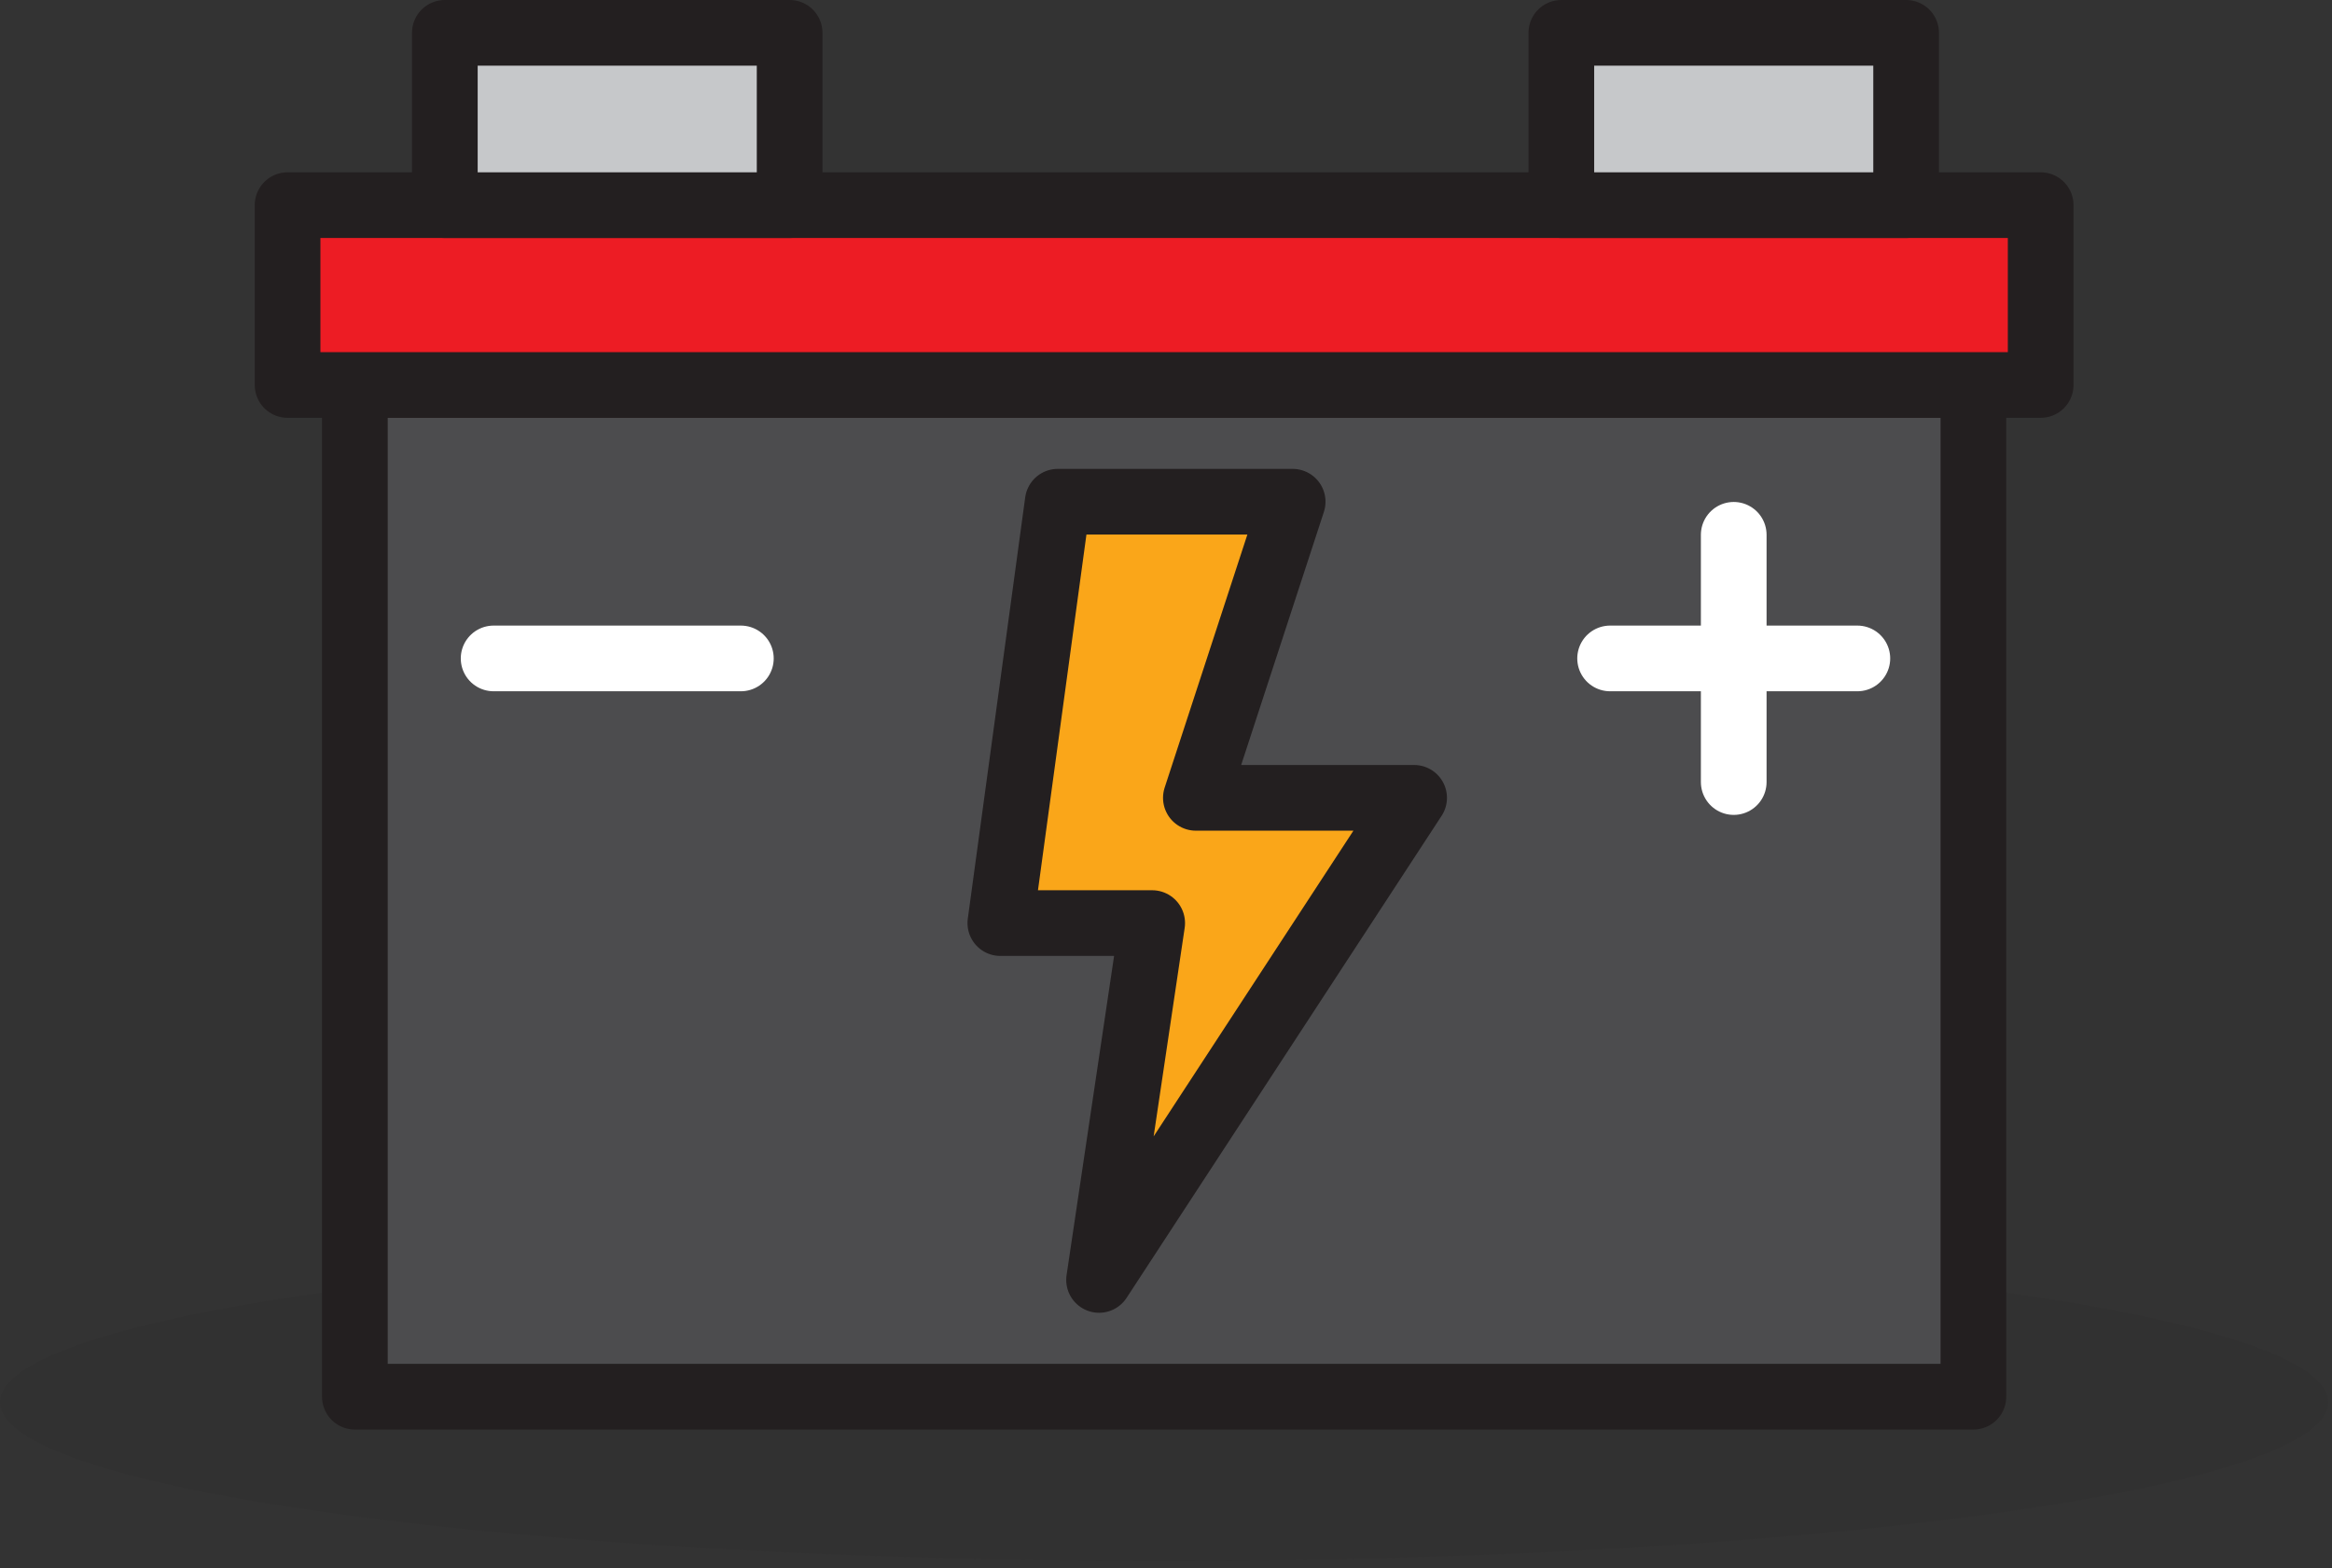
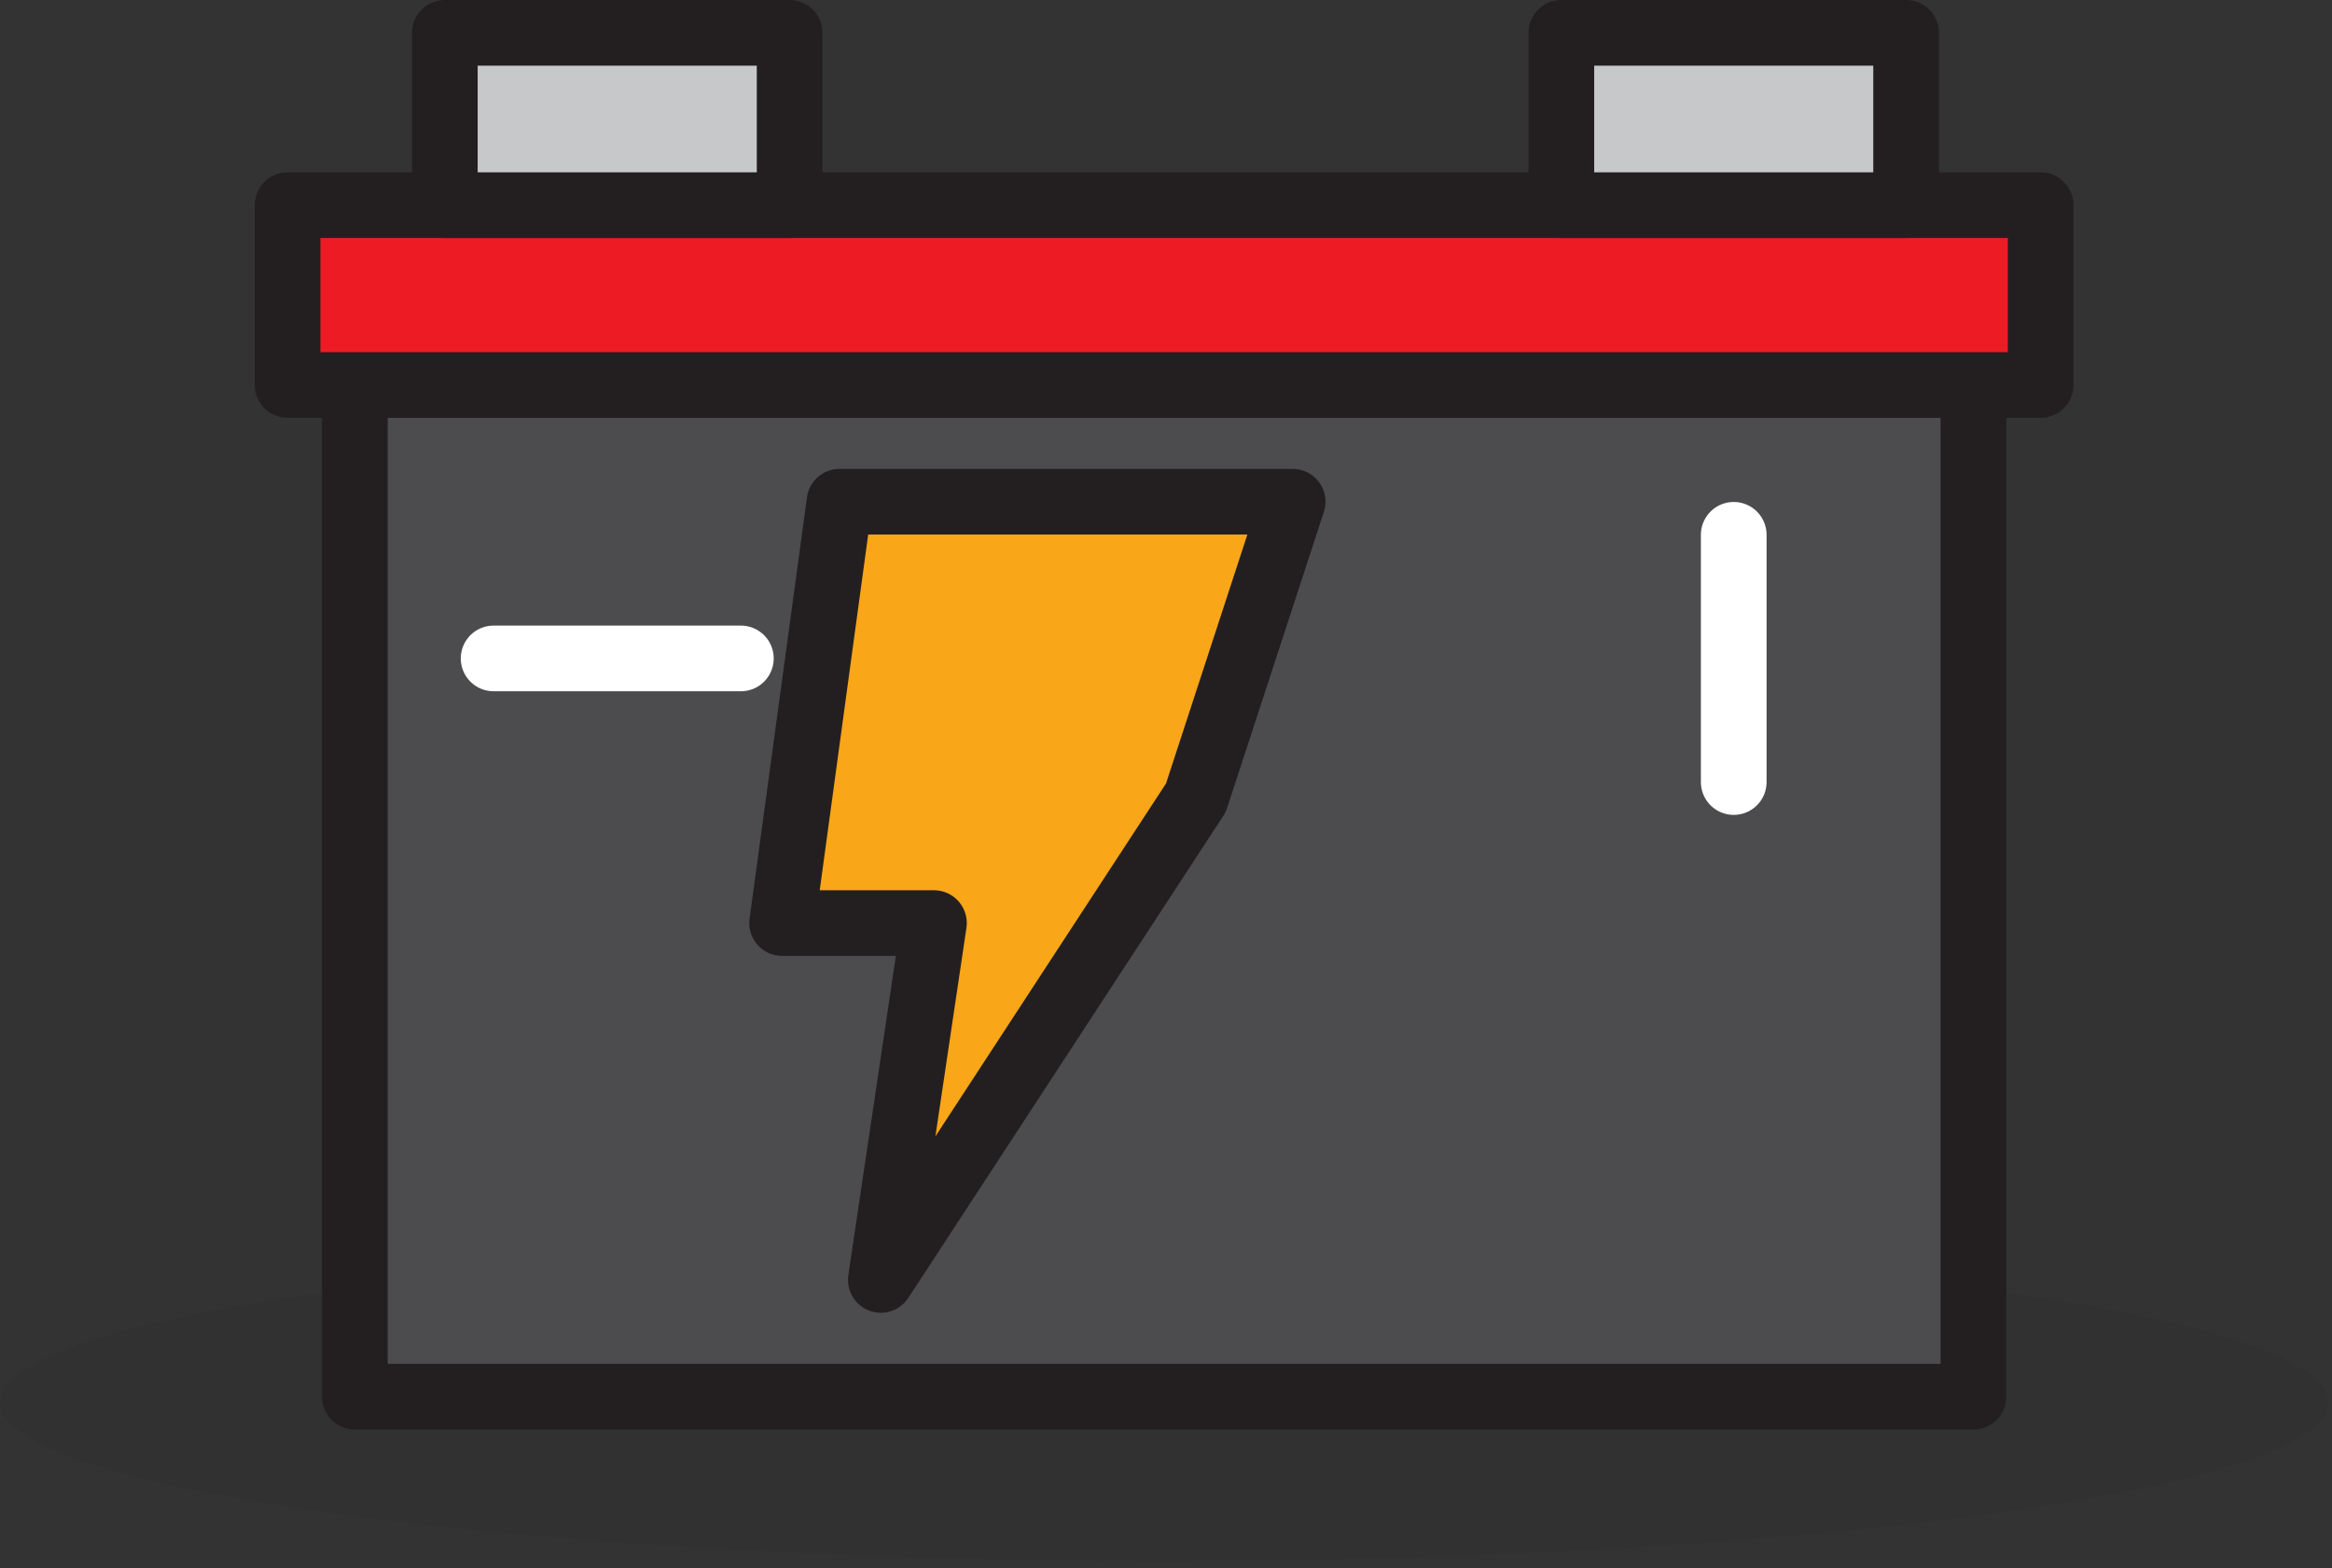
<svg xmlns="http://www.w3.org/2000/svg" width="100%" height="100%" viewBox="0 0 284 191" version="1.1" xml:space="preserve" style="fill-rule:evenodd;clip-rule:evenodd;stroke-linecap:round;stroke-linejoin:round;stroke-miterlimit:10;">
  <rect x="0" y="0" width="284" height="191" fill="#333333" stroke="none" />
  <g opacity="0.1">
    <path d="M283.543,170.765c0,10.678 -63.475,19.335 -141.772,19.335c-78.296,0 -141.771,-8.657 -141.771,-19.335c0,-10.677 63.475,-19.334 141.771,-19.334c78.297,0 141.772,8.657 141.772,19.334" style="fill:#231f20;fill-rule:nonzero;" />
  </g>
  <rect x="43.217" y="46.884" width="197.111" height="123.216" style="fill:#4c4c4e;stroke:#231f20;stroke-width:8px;" />
  <rect x="35.023" y="24.985" width="213.497" height="21.899" style="fill:#ed1c24;stroke:#231f20;stroke-width:8px;" />
  <rect x="54.173" y="4" width="41.991" height="20.985" style="fill:#c6c8ca;stroke:#231f20;stroke-width:8px;" />
  <rect x="190.146" y="4" width="41.989" height="20.985" style="fill:#c6c8ca;stroke:#231f20;stroke-width:8px;" />
  <path d="M211.14,65.133l0,30.11" style="fill:none;fill-rule:nonzero;stroke:#fff;stroke-width:8px;" />
-   <path d="M196.085,80.188l30.11,0" style="fill:none;fill-rule:nonzero;stroke:#fff;stroke-width:8px;" />
  <path d="M60.115,80.188l30.11,0" style="fill:none;fill-rule:nonzero;stroke:#fff;stroke-width:8px;" />
-   <path d="M128.818,61.104l28.607,0l-11.787,36.062l26.579,0l-38.368,58.713l6.469,-43.458l-18.492,0l6.992,-51.317Z" style="fill:#faa619;fill-rule:nonzero;stroke:#231f20;stroke-width:8px;" />
+   <path d="M128.818,61.104l28.607,0l-11.787,36.062l-38.368,58.713l6.469,-43.458l-18.492,0l6.992,-51.317Z" style="fill:#faa619;fill-rule:nonzero;stroke:#231f20;stroke-width:8px;" />
</svg>